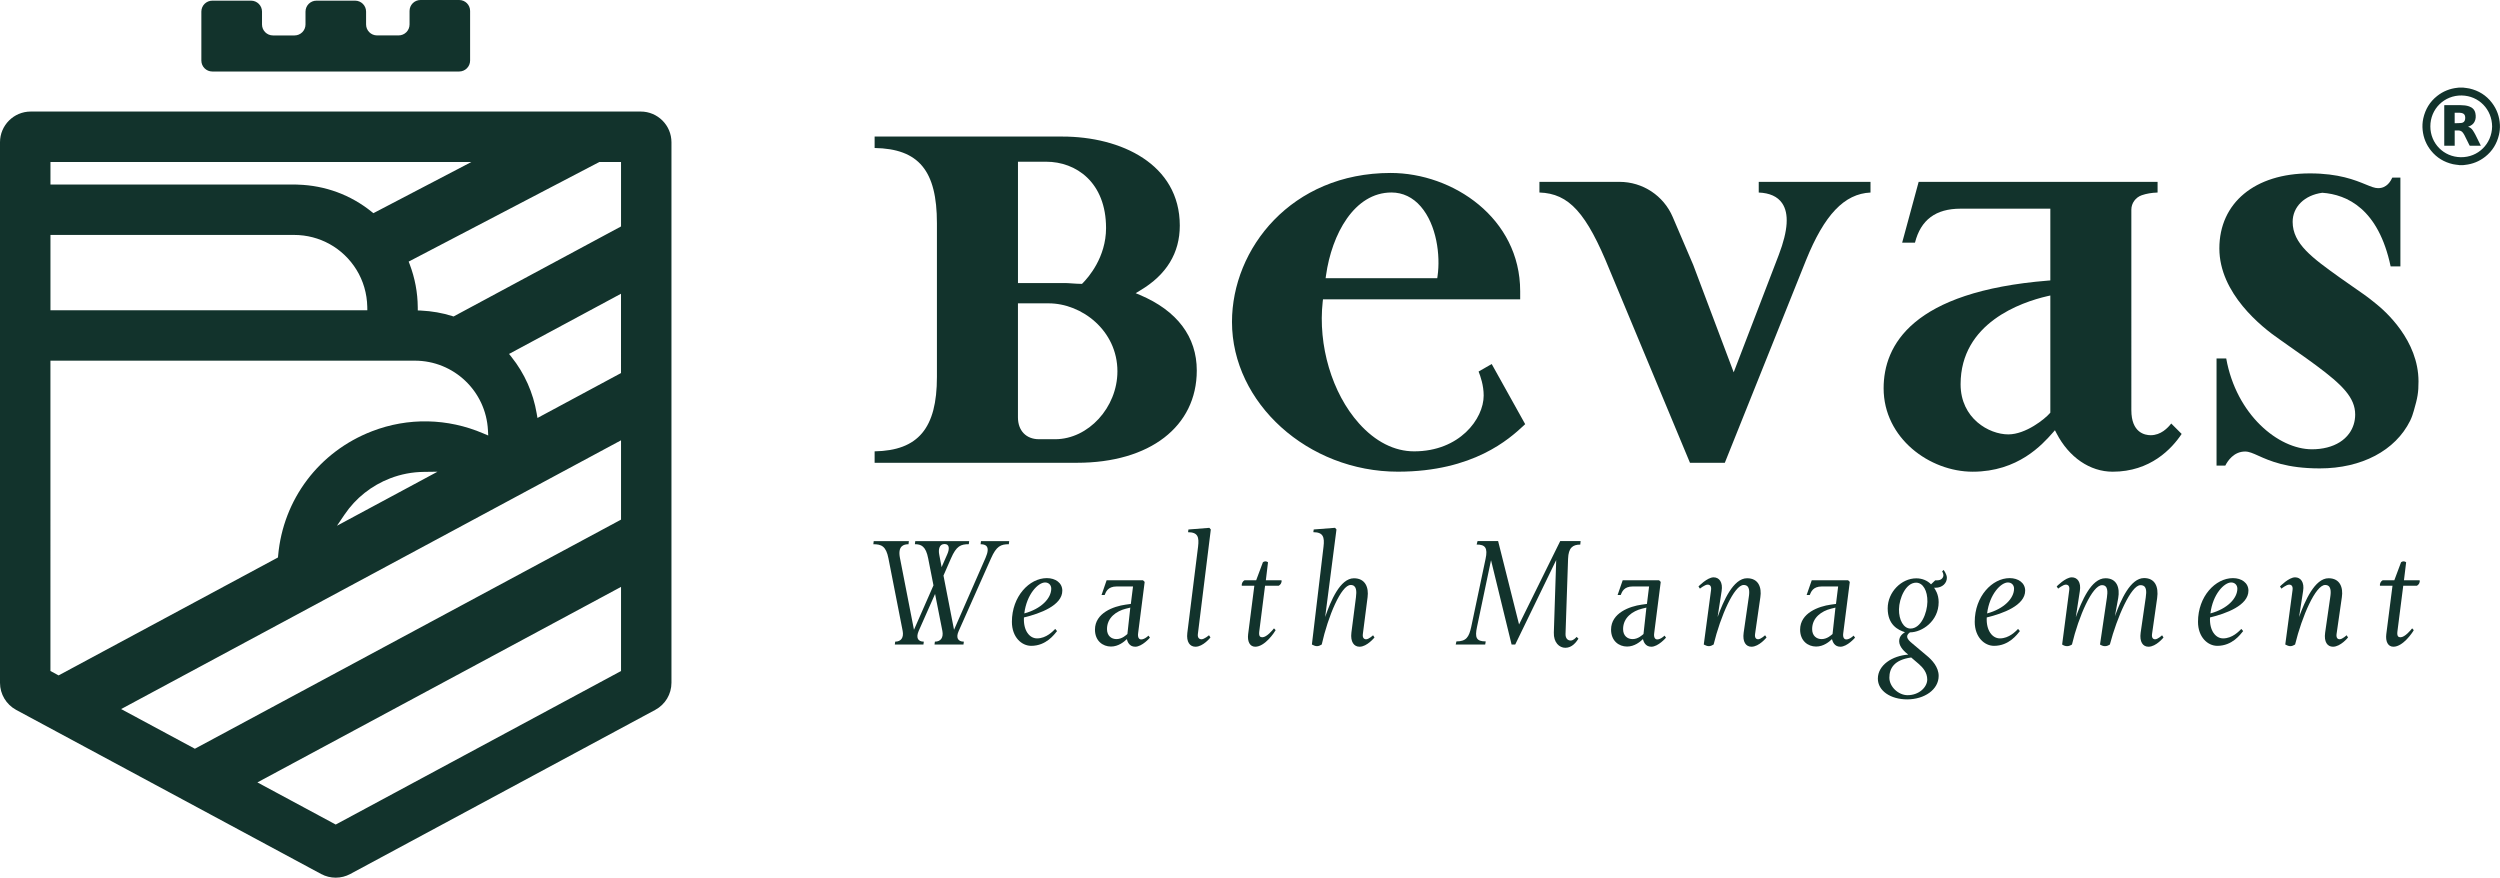
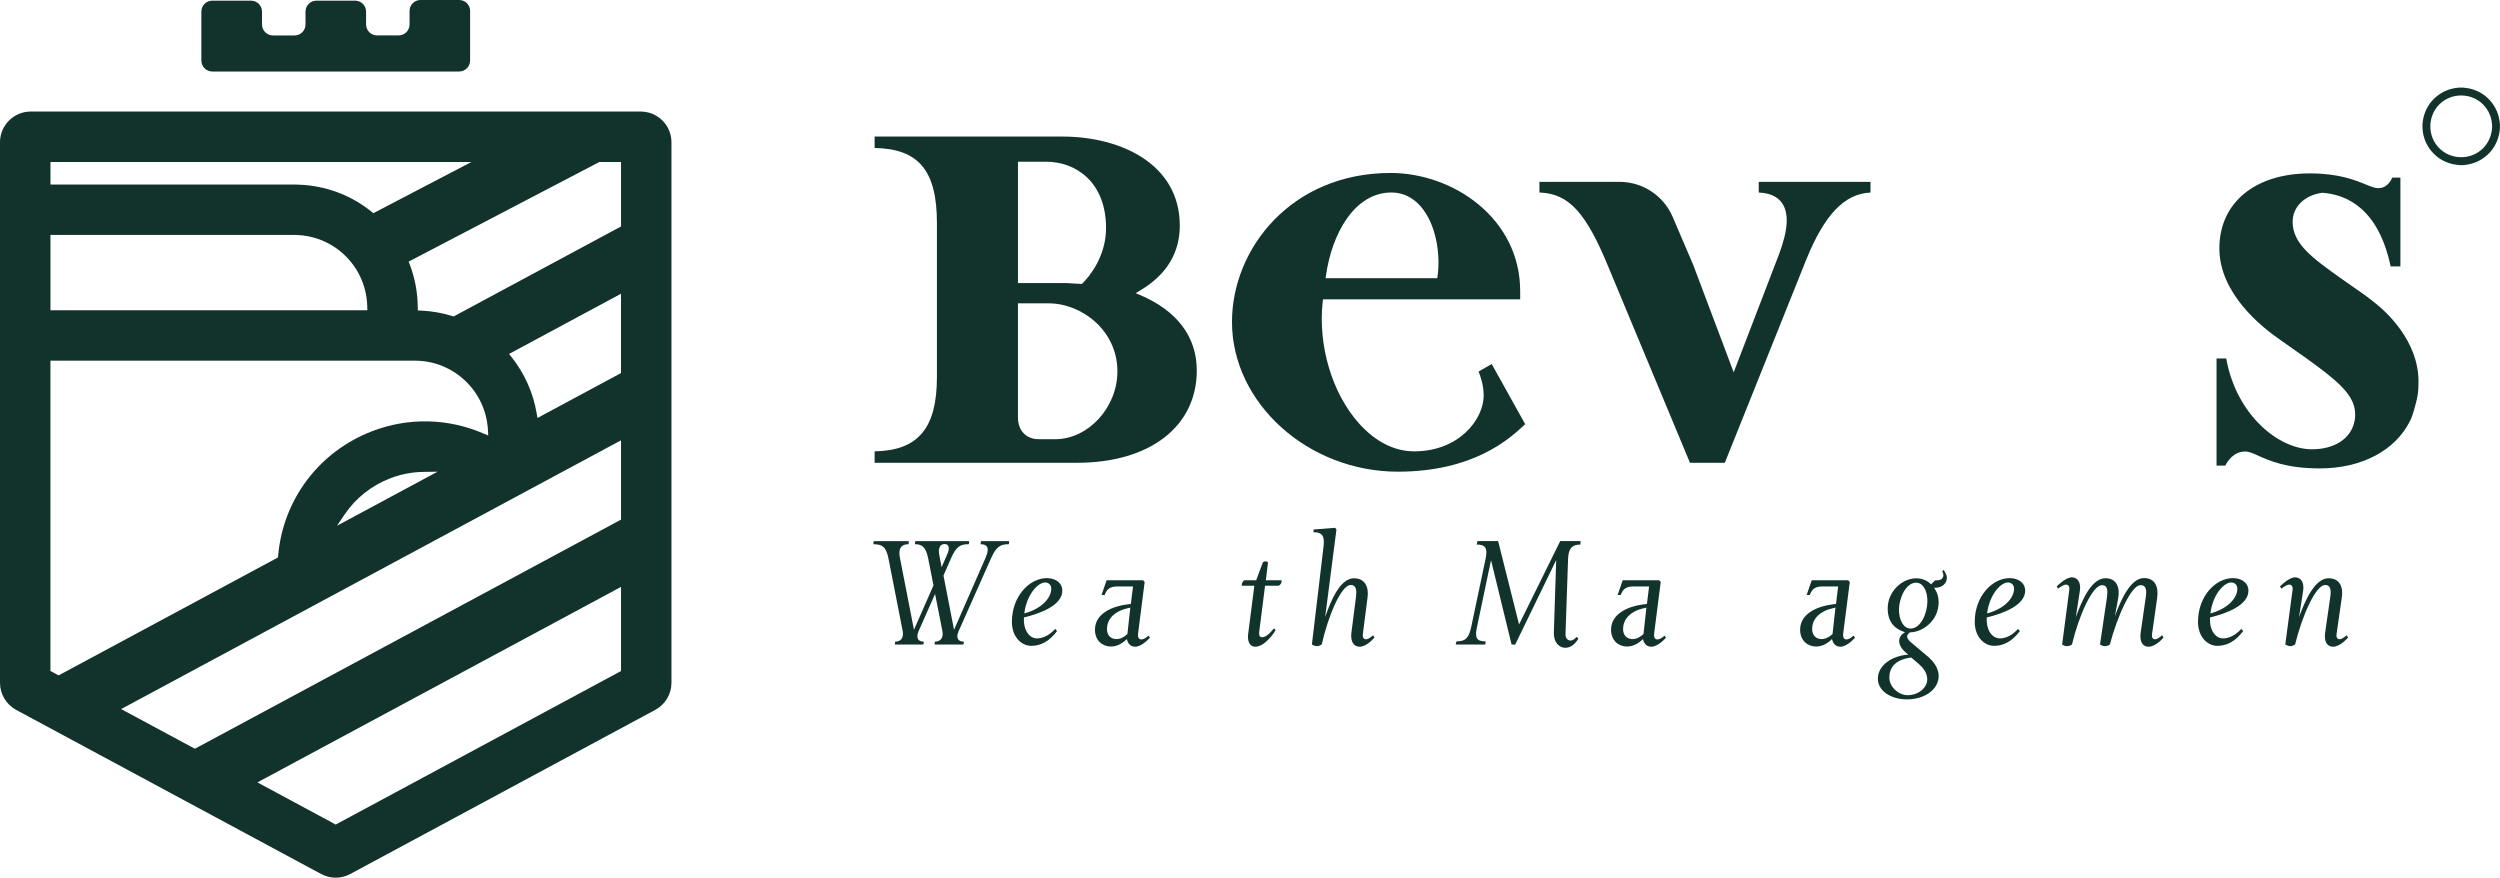
<svg xmlns="http://www.w3.org/2000/svg" version="1.1" id="Camada_1" x="0px" y="0px" viewBox="0 0 983.45 345.26" style="enable-background:new 0 0 983.45 345.26;" xml:space="preserve">
  <style type="text/css">
	.st0{fill:#12332C;}
</style>
  <g>
    <g>
      <path class="st0" d="M371.56,214.01c-2.07,0-2.5,2.15-2.07,4.23l0.92,4.87l2.23-5.09C373.5,216.1,373.64,214.01,371.56,214.01     M396.85,214.09c-3.15,0-4.87,0.72-7.02,5.59l-12.68,28.51c-1.22,2.65-0.35,4.22,2.01,4.22l-0.15,1.15h-11.39l0.15-1.15    c2.29,0,3.44-1.57,2.94-4.22l-2.87-14.54l-6.44,14.54c-1.15,2.65-0.35,4.22,2.01,4.22l-0.15,1.15H352l0.15-1.15    c2.29,0,3.44-1.57,2.94-4.22l-5.59-28.51c-0.93-4.87-2.79-5.59-5.94-5.59l0.14-1.22h13.83l-0.14,1.22c-1.86,0-4.3,0.64-3.37,5.37    l5.52,28.29l7.67-17.48l-2.08-10.6c-0.93-4.87-2.8-5.59-5.23-5.59l0.15-1.22h21.21l-0.15,1.22c-3.15,0-4.87,0.64-7.02,5.59    l-2.94,6.74l4.15,21.34l12.39-28.29c2.08-4.73-0.07-5.37-1.94-5.37l0.15-1.22h11.1L396.85,214.09z" />
      <path class="st0" d="M411.11,229.13c-2.72,0-7.23,4.59-8.17,12.18c6.66-1.79,10.6-5.94,10.6-9.74    C413.55,230.21,412.61,229.13,411.11,229.13 M402.8,242.89c-0.29,5.09,2.15,8.24,5.15,8.24c3.65,0,6.23-2.8,7.16-3.73l0.71,0.86    c-1.07,1.29-4.23,5.8-10.17,5.8c-3.73,0-7.59-3.37-7.59-9.45c0-10.02,6.88-17.19,13.75-17.19c3.37,0,6.08,1.86,6.08,4.94    C417.91,238.16,409.11,241.38,402.8,242.89" />
      <path class="st0" d="M442.92,239.44c-3.73,0.93-7.45,3.51-7.45,8.03c0,2.64,1.72,3.94,3.73,3.94c2.22,0,3.87-1.65,4.3-2    l1.14-10.39L442.92,239.44z M446.57,254.41c-2.44,0-3.08-2.15-3.29-3c-1.01,1-3.3,2.93-6.24,2.93c-3.22,0-6.3-2.22-6.3-6.66    c0-6.59,7.38-9.17,12.03-9.82l2.08-0.29l0.86-6.87h-6.38c-3.65,0-4.29,2.22-4.79,3.37h-1.22l2-5.8h14.32l0.65,0.64l-2.58,20.2    c-0.21,1.57,0.29,2.43,1.22,2.43c1.36,0,2.86-1.5,2.86-1.5l0.57,0.79C452.37,250.84,449.29,254.41,446.57,254.41" />
-       <path class="st0" d="M471.22,249.4c-0.21,1.57,0.64,2.08,1.44,2.08c1.07,0,2.94-1.58,2.94-1.58l0.57,0.86c0,0-2.87,3.65-5.88,3.65    c-2.22,0-3.65-1.86-3.22-5.44l4.23-33.95c0.43-3.66,0-5.66-3.94-5.66l0.14-1.07l8.23-0.65l0.58,0.65L471.22,249.4z" />
      <path class="st0" d="M503.02,230.42h-5.37l-2.29,18.05c-0.22,1.8,0.35,2.22,1.22,2.22c1.72,0,4.01-2.79,4.58-3.51l0.65,0.71    c-0.5,0.93-4.23,6.52-8.02,6.52c-2.15,0-3.15-2.08-2.8-4.94l2.44-19.05h-4.94c-0.15-0.79,0.36-1.79,1.07-2.15h4.59l2.65-7.09    c0.29-0.21,0.57-0.36,1.01-0.36c0.35,0,0.71,0.15,1,0.36l-0.85,7.09h6.16C504.31,229.13,503.74,230.06,503.02,230.42" />
      <path class="st0" d="M534.83,254.41c-2.22,0-3.65-1.93-3.22-5.52l1.79-13.9c0.29-2.29,0.36-4.87-2.07-4.87    c-3.73,0-8.89,12.25-11.39,23.42c-0.5,0.29-1.15,0.65-1.87,0.65c-0.71,0-1.43-0.36-2-0.65l4.58-38.53    c0.43-3.65-0.07-5.66-4.01-5.66l0.15-1.07l8.38-0.65l0.57,0.65l-4.45,34.45c2.16-6.3,5.88-15.25,11.32-15.25    c4.51,0,5.87,3.65,5.37,7.45l-1.86,14.47c-0.21,1.57,0.5,2.08,1.29,2.08c1.07,0,2.72-1.58,2.72-1.58l0.57,0.86    C540.7,250.76,537.77,254.41,534.83,254.41" />
      <path class="st0" d="M621.65,214.23c-3.01,0-4.65,1.28-4.8,5.59l-1,29.51c-0.07,1.86,0.93,2.64,2.01,2.64c1.07,0,1.93-1,2.36-1.43    l0.71,0.71c-0.86,1.29-2.44,3.58-5.16,3.58c-2.36,0-4.66-2.08-4.52-6.02l0.93-28.5l-16.12,33.23h-1.43l-8.09-33.17l-5.52,26.29    c-0.86,4.08-0.36,5.66,3.44,5.66l-0.21,1.22h-11.6l0.28-1.22c3.87,0,4.94-1.72,5.81-5.66l5.65-26.79    c0.94-4.37-0.13-5.66-3.51-5.66l0.36-1.36h8.09l8.24,32.8l16.19-32.8h8.02L621.65,214.23z" />
      <path class="st0" d="M645.94,239.44c-3.73,0.93-7.45,3.51-7.45,8.03c0,2.64,1.72,3.94,3.73,3.94c2.22,0,3.87-1.65,4.3-2    l1.14-10.39L645.94,239.44z M649.59,254.41c-2.44,0-3.08-2.15-3.29-3c-1.01,1-3.3,2.93-6.24,2.93c-3.22,0-6.3-2.22-6.3-6.66    c0-6.59,7.38-9.17,12.03-9.82l2.08-0.29l0.85-6.87h-6.38c-3.65,0-4.29,2.22-4.79,3.37h-1.22l2-5.8h14.32l0.65,0.64l-2.58,20.2    c-0.21,1.57,0.29,2.43,1.22,2.43c1.36,0,2.86-1.5,2.86-1.5l0.57,0.79C655.4,250.84,652.32,254.41,649.59,254.41" />
-       <path class="st0" d="M689,254.41c-2.22,0-3.58-1.93-3.08-5.52l2-13.9c0.37-2.29,0.44-4.87-2-4.87c-3.73,0-9.1,12.25-11.82,23.42    c-0.5,0.29-1.15,0.65-1.87,0.65c-0.71,0-1.43-0.36-2-0.65l2.86-21.41c0.21-1.58-0.43-2.15-1.36-2.15c-1.07,0-3.01,1.58-3.01,1.58    l-0.57-0.86c0,0,3.44-3.59,5.95-3.59c2.22,0,3.72,1.94,3.15,5.44l-1.58,10.17c2.29-6.3,6.16-15.25,11.6-15.25    c4.51,0,5.8,3.65,5.22,7.45l-2.08,14.47c-0.21,1.57,0.43,2.08,1.22,2.08c1.07,0,2.72-1.58,2.72-1.58l0.57,0.86    C694.94,250.76,692.01,254.41,689,254.41" />
      <path class="st0" d="M720.31,239.44c-3.73,0.93-7.45,3.51-7.45,8.03c0,2.64,1.72,3.94,3.73,3.94c2.22,0,3.87-1.65,4.3-2    l1.14-10.39L720.31,239.44z M723.96,254.41c-2.44,0-3.08-2.15-3.3-3c-1,1-3.29,2.93-6.23,2.93c-3.22,0-6.3-2.22-6.3-6.66    c0-6.59,7.38-9.17,12.03-9.82l2.08-0.29l0.85-6.87h-6.37c-3.65,0-4.3,2.22-4.81,3.37h-1.22l2.01-5.8h14.32l0.65,0.64l-2.58,20.2    c-0.21,1.57,0.29,2.43,1.22,2.43c1.36,0,2.86-1.5,2.86-1.5l0.57,0.79C729.75,250.84,726.68,254.41,723.96,254.41" />
      <path class="st0" d="M753.76,229.21c-4.09,0-6.66,6.16-6.74,10.45c-0.07,4.3,1.86,7.6,4.52,7.6c4.15,0,6.58-6.09,6.66-10.53    C758.28,232.42,756.48,229.21,753.76,229.21 M754.76,261.15l-2.93-2.51c-6.74,0.93-8.59,4.3-8.59,7.95c0,3.59,3.58,6.88,7.16,6.88    c4.59,0,7.74-3.22,7.74-6.16C758.13,264.52,756.41,262.58,754.76,261.15 M761.35,231.21h-0.51c0.37,0.57,1.79,2.5,1.79,5.66    c0,7.52-6.58,11.89-11.31,11.89c-0.29,0.29-1.08,0.71-1.08,1.65c0,1,1.08,1.93,1.86,2.58l5.88,4.95c2,1.64,4.65,4.44,4.65,7.95    c0,5.37-5.58,9.23-12.39,9.23c-6.52,0-11.53-3.37-11.53-8.16c0-5.3,5.66-9.02,11.96-9.45c-1.22-0.93-3.58-2.94-3.58-5.3    c0-2.22,1.79-3.15,2.29-3.51c-2.65-0.86-6.8-2.79-6.8-9.38c0-6.44,5.44-11.82,11.25-11.82c2.29,0,4.37,0.86,5.8,2.36l1.65-1.58    h0.86c1.58,0,2.36-1.08,2.36-2.01c0-0.71-0.5-1.5-0.5-1.5l0.57-0.57c0,0,1.29,1.65,1.29,3.08    C765.87,229.35,764.14,231.21,761.35,231.21" />
      <path class="st0" d="M789.86,229.13c-2.72,0-7.23,4.59-8.17,12.18c6.66-1.79,10.6-5.94,10.6-9.74    C792.3,230.21,791.37,229.13,789.86,229.13 M781.55,242.89c-0.28,5.09,2.16,8.24,5.16,8.24c3.65,0,6.24-2.8,7.16-3.73l0.71,0.86    c-1.07,1.29-4.23,5.8-10.17,5.8c-3.73,0-7.59-3.37-7.59-9.45c0-10.02,6.88-17.19,13.75-17.19c3.36,0,6.09,1.86,6.09,4.94    C796.67,238.16,787.86,241.38,781.55,242.89" />
      <path class="st0" d="M845.17,254.41c-2.22,0-3.58-1.93-3.08-5.52l2-13.83c0.36-2.5,0.43-4.87-2.08-4.87    c-3.65,0-9.17,12.47-12.03,23.35c-0.57,0.36-1.15,0.65-1.94,0.65c-0.71,0-1.36-0.29-1.94-0.65l2.72-18.48    c0.29-2.14,0.51-4.87-1.93-4.87c-3.8,0-9.17,12.18-11.82,23.35c-0.57,0.36-1.22,0.65-1.93,0.65c-0.72,0-1.43-0.29-1.94-0.65    l2.8-21.41c0.21-1.58-0.43-2.15-1.36-2.15c-1.07,0-3.01,1.58-3.01,1.58l-0.57-0.86c0,0,3.44-3.59,5.95-3.59    c2.22,0,3.73,1.94,3.15,5.44l-1.58,10.25c2.29-6.24,6.02-15.33,11.67-15.33c4.51,0,5.73,3.79,5.01,7.81l-1.29,7.09    c2.3-6.3,6.09-14.97,11.46-14.97c4.23,0,5.8,3.3,5.15,7.88l-2.01,14.12c-0.21,1.57,0.43,2.08,1.22,2.08    c1.08,0,2.72-1.58,2.72-1.58l0.57,0.86C851.11,250.76,848.18,254.41,845.17,254.41" />
      <path class="st0" d="M877.69,229.13c-2.72,0-7.23,4.59-8.16,12.18c6.66-1.79,10.6-5.94,10.6-9.74    C880.13,230.21,879.2,229.13,877.69,229.13 M869.38,242.89c-0.29,5.09,2.15,8.24,5.15,8.24c3.65,0,6.24-2.8,7.17-3.73l0.71,0.86    c-1.08,1.29-4.23,5.8-10.17,5.8c-3.73,0-7.59-3.37-7.59-9.45c0-10.02,6.87-17.19,13.75-17.19c3.37,0,6.09,1.86,6.09,4.94    C884.5,238.16,875.69,241.38,869.38,242.89" />
      <path class="st0" d="M917.74,254.41c-2.22,0-3.58-1.93-3.08-5.52l2-13.9c0.36-2.29,0.43-4.87-2-4.87    c-3.73,0-9.09,12.25-11.82,23.42c-0.5,0.29-1.14,0.65-1.86,0.65c-0.71,0-1.43-0.36-2-0.65l2.86-21.41    c0.21-1.58-0.43-2.15-1.36-2.15c-1.07,0-3.01,1.58-3.01,1.58l-0.57-0.86c0,0,3.43-3.59,5.94-3.59c2.22,0,3.73,1.94,3.15,5.44    l-1.58,10.17c2.3-6.3,6.16-15.25,11.6-15.25c4.51,0,5.8,3.65,5.23,7.45l-2.08,14.47c-0.21,1.57,0.43,2.08,1.22,2.08    c1.08,0,2.72-1.58,2.72-1.58l0.57,0.86C923.69,250.76,920.75,254.41,917.74,254.41" />
-       <path class="st0" d="M950.76,230.42h-5.37l-2.3,18.05c-0.21,1.8,0.36,2.22,1.22,2.22c1.72,0,4.01-2.79,4.58-3.51l0.64,0.71    c-0.49,0.93-4.22,6.52-8.01,6.52c-2.16,0-3.15-2.08-2.8-4.94l2.44-19.05h-4.94c-0.15-0.79,0.35-1.79,1.07-2.15h4.59l2.65-7.09    c0.29-0.21,0.57-0.36,1-0.36c0.36,0,0.72,0.15,1,0.36l-0.86,7.09h6.16C952.05,229.13,951.48,230.06,950.76,230.42" />
      <path class="st0" d="M408.7,172.78c-5.02,0-8.26-3.37-8.26-8.58v-44.87h12.08c13.06,0,27.05,10.74,27.05,26.73    c0,14.23-11.45,26.72-24.5,26.72H408.7z M400.43,63.62h11.13c11.71,0,23.54,8.06,23.54,26.09c0,11.58-7.04,19.51-9.19,21.68    l-0.27,0.27h-0.38c-1.02,0-2.3-0.09-3.52-0.17c-1.07-0.07-2.09-0.15-2.84-0.15h-18.45V63.62z M470.79,145.74    c0-13.25-7.73-23.52-22.35-29.7l-1.69-0.71l1.85-1.12c10.29-6.13,15.51-14.7,15.51-25.46c0-24.2-23.19-35.03-46.18-35.03h-73.87    v4.5c17.39,0.3,24.51,8.93,24.51,29.58v60.49c0,20.15-7.35,28.96-24.51,29.26v4.5h79.61C452.29,182.05,470.79,167.8,470.79,145.74    " />
      <path class="st0" d="M565.5,108.63l-0.12,0.8h-43.91l0.15-1.07c2.27-16.25,11.12-32.64,25.76-32.64c4.43,0,8.42,1.91,11.53,5.52    C565.14,88.44,566.69,100.48,565.5,108.63 M547.06,68.04c-39.07,0-62.42,29.79-62.42,58.59c0,31.94,29.89,58.92,65.28,58.92    c29.78,0,43.94-13.05,49.27-17.96c0.29-0.27,0.56-0.52,0.79-0.73l-13.17-23.66l-5.16,2.95c0.75,1.89,2,5.44,2,9.45    c0,9.2-9.51,21.95-27.36,21.95c-7.76,0-15.27-3.81-21.71-11.02c-10.59-11.84-16.18-30.67-14.24-47.96l0.1-0.83h77.57v-3.2    C598.01,85.82,571.57,68.04,547.06,68.04" />
      <path class="st0" d="M883.21,177.62c1.51,0,3.06,0.7,5.2,1.66c4.42,1.99,11.09,4.98,24.14,4.98c16.45,0,29.74-7.01,35.55-18.75    c0.67-1.36,1.13-2.82,1.45-3.95c1.51-5.18,1.84-7.22,1.84-11.51c0-16.12-13-27.64-16.99-30.78l-0.02-0.02    c-2.89-2.39-5.83-4.41-8.94-6.55c-1.69-1.16-3.38-2.33-5.08-3.56c-10.72-7.69-18.48-13.24-18.48-21.86    c0-5.92,4.69-10.52,11.67-11.45c9.75,0.7,22.1,6.32,26.88,28.98h3.84V69.87h-3.18c-0.66,1.38-2.13,4.15-5.58,4.15    c-1.32,0-2.8-0.6-4.84-1.44c-4.24-1.74-10.65-4.37-22.01-4.37c-21.63,0-35.61,11.59-35.61,29.52c0,17.66,16.56,30.9,23.68,35.77    c2.09,1.5,4.15,2.95,6.18,4.37c2.91,2.03,5.64,3.95,8.25,5.9c10.16,7.55,15.32,12.61,15.32,19.29c0,2.76-0.82,5.35-2.39,7.49    c-1.91,2.63-4.89,4.52-8.62,5.47c-1.87,0.48-3.88,0.72-5.99,0.72c-13.25,0-29.77-13.63-33.73-35.72h-3.81v42.14h3.44    C876.31,181.34,878.71,177.62,883.21,177.62" />
      <path class="st0" d="M735.82,75.74v-4.2h-43.97v4.2c4.31,0.17,7.4,1.58,9.19,4.17c2.79,4.05,2.37,10.69-1.29,20.32L682,146.46    l-15.9-42.2l-8.09-18.91c-3.59-8.39-11.8-13.81-20.93-13.81h-31.5v4.19c11.68,0.38,18.51,8,27.63,30.5l31.59,75.82h13.71    l31.92-79.64C717.66,84.49,725.53,76.21,735.82,75.74" />
-       <path class="st0" d="M805.41,116.5l1.15-0.26v46.09l-0.23,0.26c-1.82,2.13-9.37,8.29-16.31,8.29c-7.56,0-18.76-6.27-18.76-19.72    C771.27,126.98,795.15,118.87,805.41,116.5 M776.02,185.56c17.87,0,27.39-10.71,31.45-15.29l0.9-1.02l0.63,1.21    c4.89,9.45,13.14,15.1,22.09,15.1c14.84,0,23.25-9.03,27.13-14.86l-4.1-4.1c-1.36,1.74-4.07,4.6-8.07,4.6    c-2.29,0-7.62-0.96-7.62-9.85V82.48c0-2.55,1.66-4.84,4.12-5.69c1.86-0.64,3.9-0.98,6.2-1.05v-4.2h-93.99l-6.49,23.92h5.04    c2.29-9,8.17-13.37,17.93-13.37h35.32v28.22l-0.86,0.07c-53.49,4.3-64.72,25.41-64.72,42.36    C740.98,172.38,759.1,185.56,776.02,185.56" />
      <path class="st0" d="M19.85,141.88h143.34c15.34,0,27.97,12.01,28.76,27.35l0.11,2.09l-1.94-0.82    c-14.05-6.02-29.59-6.33-43.76-0.86c-20.84,8.03-35,26.79-36.95,48.95l-0.06,0.7l-86.3,46.4l-3.21-1.73V141.88z M19.85,92.42    h95.83c10.05,0,19.22,5.11,24.53,13.66c2.69,4.34,4.17,9.41,4.27,14.63l0.02,1.33H19.85V92.42z M19.85,63.73h165.57l-38.54,20.13    l-0.67-0.54c-8.25-6.66-18.27-10.36-28.98-10.69l-1.27-0.05H19.85V63.73z M244.3,63.73v25.35l-65.88,35.42l-0.53-0.17    c-3.84-1.22-7.98-1.95-12.31-2.16l-1.23-0.05l-0.01-1.24c-0.04-5.78-1.11-11.46-3.16-16.88l-0.42-1.09l75-39.18H244.3z     M244.3,146.75l-32.87,17.67l-0.31-1.8c-1.36-8.09-4.78-15.76-9.89-22.16l-0.98-1.23l44.04-23.68V146.75z M132.56,206.82l2.98-4.4    c4.39-6.49,10.6-11.42,17.96-14.26c4.23-1.63,8.7-2.49,13.28-2.53l5.33-0.07L132.56,206.82z M244.3,204.41L76.66,294.54    l-29.01-15.61L244.3,173.21V204.41z M244.3,263.97l-112.23,60.39l-30.81-16.58l143.04-76.91V263.97z M137.8,343.81l119.98-64.57    c3.92-2.11,6.36-6.19,6.36-10.65V55.97c0-6.68-5.42-12.09-12.09-12.09H12.09C5.42,43.88,0,49.3,0,55.97v212.64    c0,4.45,2.45,8.53,6.36,10.65l119.98,64.56C129.92,345.74,134.22,345.74,137.8,343.81" />
      <path class="st0" d="M180.63,0h-15.21c-2.38,0-4.31,1.93-4.31,4.31v5.31c0,2.38-1.93,4.31-4.31,4.31h-8.48    c-2.38,0-4.31-1.93-4.31-4.31V4.57c0-2.38-1.93-4.31-4.31-4.31h-15.21c-2.38,0-4.31,1.93-4.31,4.31v5.06    c0,2.38-1.94,4.31-4.31,4.31h-8.49c-2.38,0-4.31-1.93-4.31-4.31V4.57c0-2.38-1.93-4.31-4.31-4.31H83.52    c-2.38,0-4.31,1.93-4.31,4.31v19.25c0,2.38,1.93,4.31,4.31,4.31h19.52h77.58c2.38,0,4.31-1.93,4.31-4.31V4.31    C184.94,1.93,183.01,0,180.63,0" />
    </g>
    <g>
      <path class="st0" d="M969,64.95c-0.54,0-1.07,0-1.61,0c-0.05-0.01-0.11-0.03-0.16-0.04c-0.76-0.11-1.53-0.15-2.27-0.32    c-3.47-0.79-6.38-2.52-8.62-5.3c-1.91-2.37-3.01-5.08-3.32-8.11c-0.16-1.56-0.08-3.11,0.26-4.64c0.8-3.56,2.57-6.51,5.44-8.78    c2.34-1.85,5.01-2.92,7.98-3.23c0.23-0.02,0.46-0.05,0.68-0.08c0.54,0,1.07,0,1.61,0c0.05,0.01,0.11,0.03,0.16,0.04    c0.76,0.11,1.53,0.15,2.27,0.32c3.61,0.83,6.61,2.66,8.86,5.63c1.95,2.56,2.99,5.47,3.14,8.68c0.06,1.31-0.07,2.62-0.37,3.9    c-0.82,3.49-2.58,6.39-5.4,8.62c-2.34,1.85-5.01,2.92-7.98,3.23C969.45,64.89,969.23,64.92,969,64.95z M980.35,49.77    c-0.04-6.72-5.21-12.1-11.97-12.21c-6.83-0.11-12.35,5.26-12.33,12.2c0.02,6.62,5.19,11.97,11.95,12.08    C974.85,61.95,980.23,56.58,980.35,49.77z" />
-       <path class="st0" d="M970.88,49.86c0.82,0.24,1.42,0.74,1.87,1.41c0.4,0.59,0.75,1.22,1.08,1.85c0.68,1.33,1.33,2.68,1.99,4.02    c0.03,0.06,0.05,0.11,0.09,0.2c-0.51,0-1,0-1.5,0c-0.9,0-1.79,0-2.69,0c-0.15,0-0.22-0.05-0.28-0.18c-0.65-1.34-1.3-2.68-1.98-4    c-0.2-0.39-0.45-0.75-0.72-1.09c-0.39-0.49-0.95-0.7-1.55-0.75c-0.51-0.04-1.03-0.01-1.56-0.01c0,2,0,3.99,0,6.01    c-1.38,0-2.74,0-4.11,0c0-5.3,0-10.61,0-15.94c0.07,0,0.14-0.01,0.22-0.01c2.08,0,4.15-0.01,6.23,0c1.13,0.01,2.25,0.1,3.33,0.48    c1.3,0.46,2.19,1.31,2.47,2.69c0.24,1.18,0.21,2.35-0.39,3.45c-0.5,0.91-1.32,1.44-2.27,1.78    C971.02,49.81,970.95,49.83,970.88,49.86z M965.62,48.46c0.09,0,0.16,0,0.24,0c0.33,0,0.66,0,0.99-0.01    c0.45-0.01,0.9-0.01,1.35-0.07c0.85-0.1,1.35-0.55,1.5-1.34c0.06-0.31,0.07-0.63,0.06-0.95c-0.04-0.93-0.53-1.48-1.45-1.65    c-0.88-0.16-1.77-0.06-2.66-0.08c-0.01,0-0.02,0.02-0.03,0.02C965.62,45.74,965.62,47.08,965.62,48.46z" />
    </g>
  </g>
</svg>